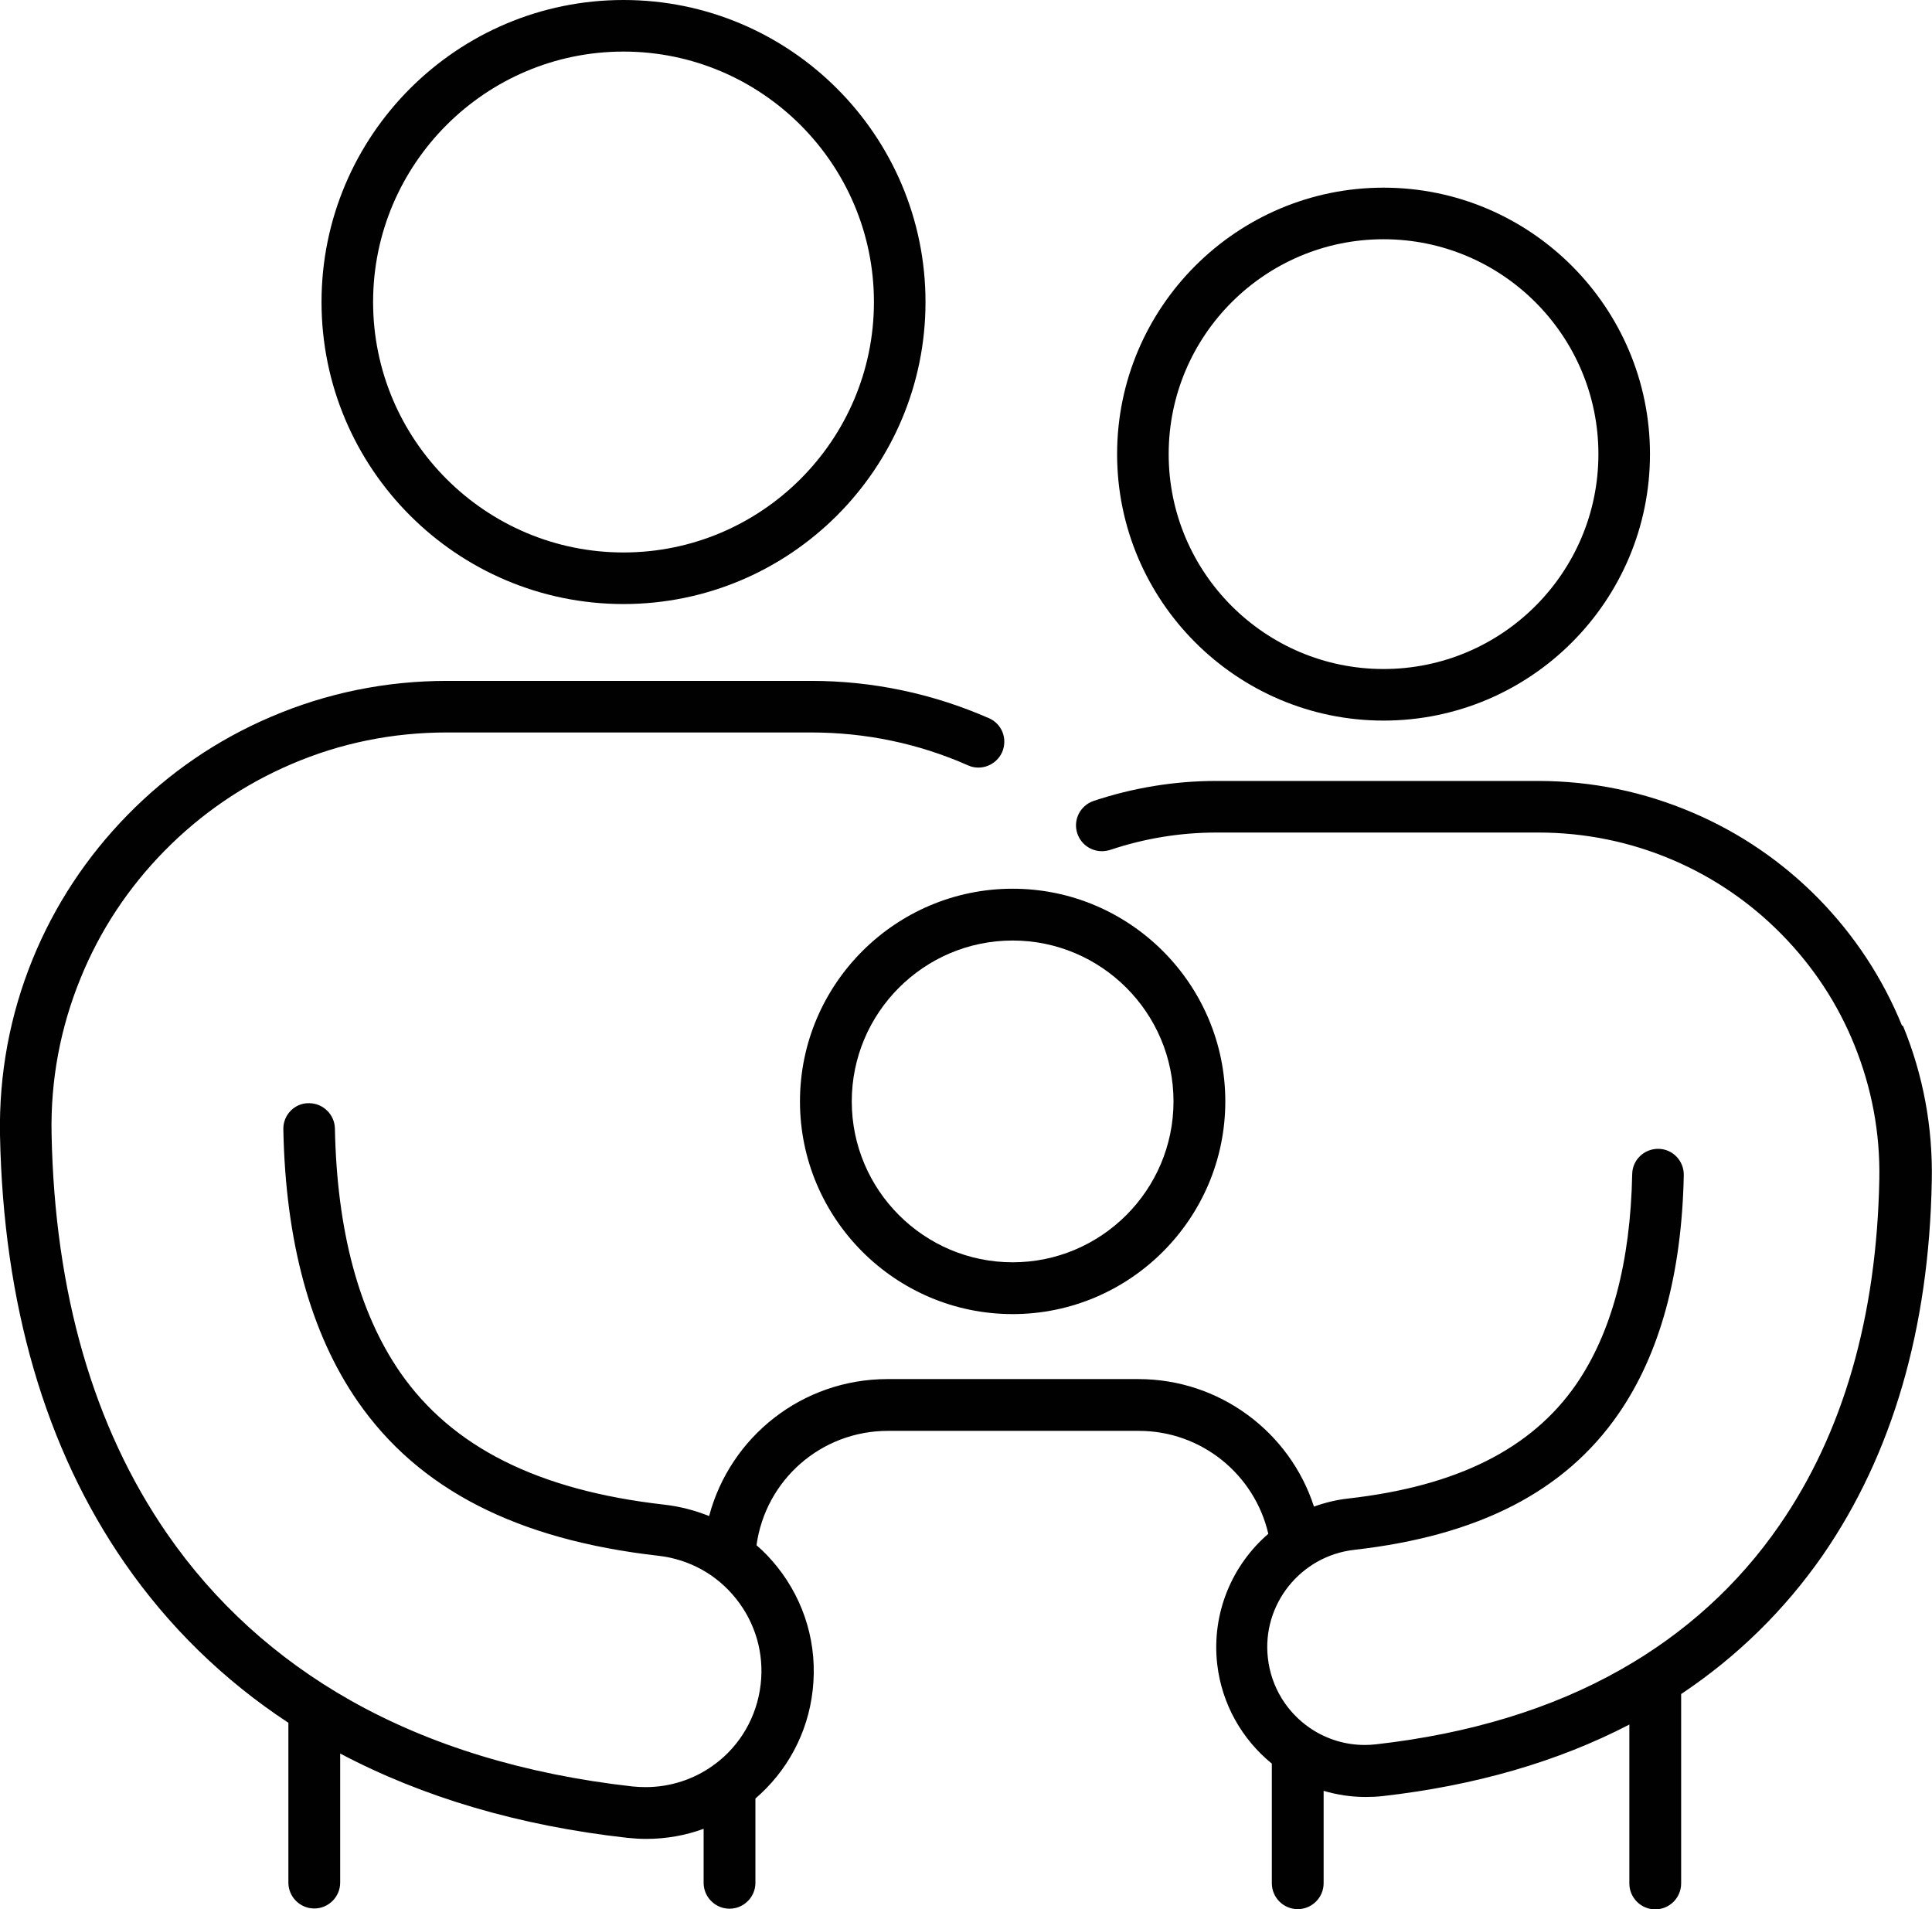
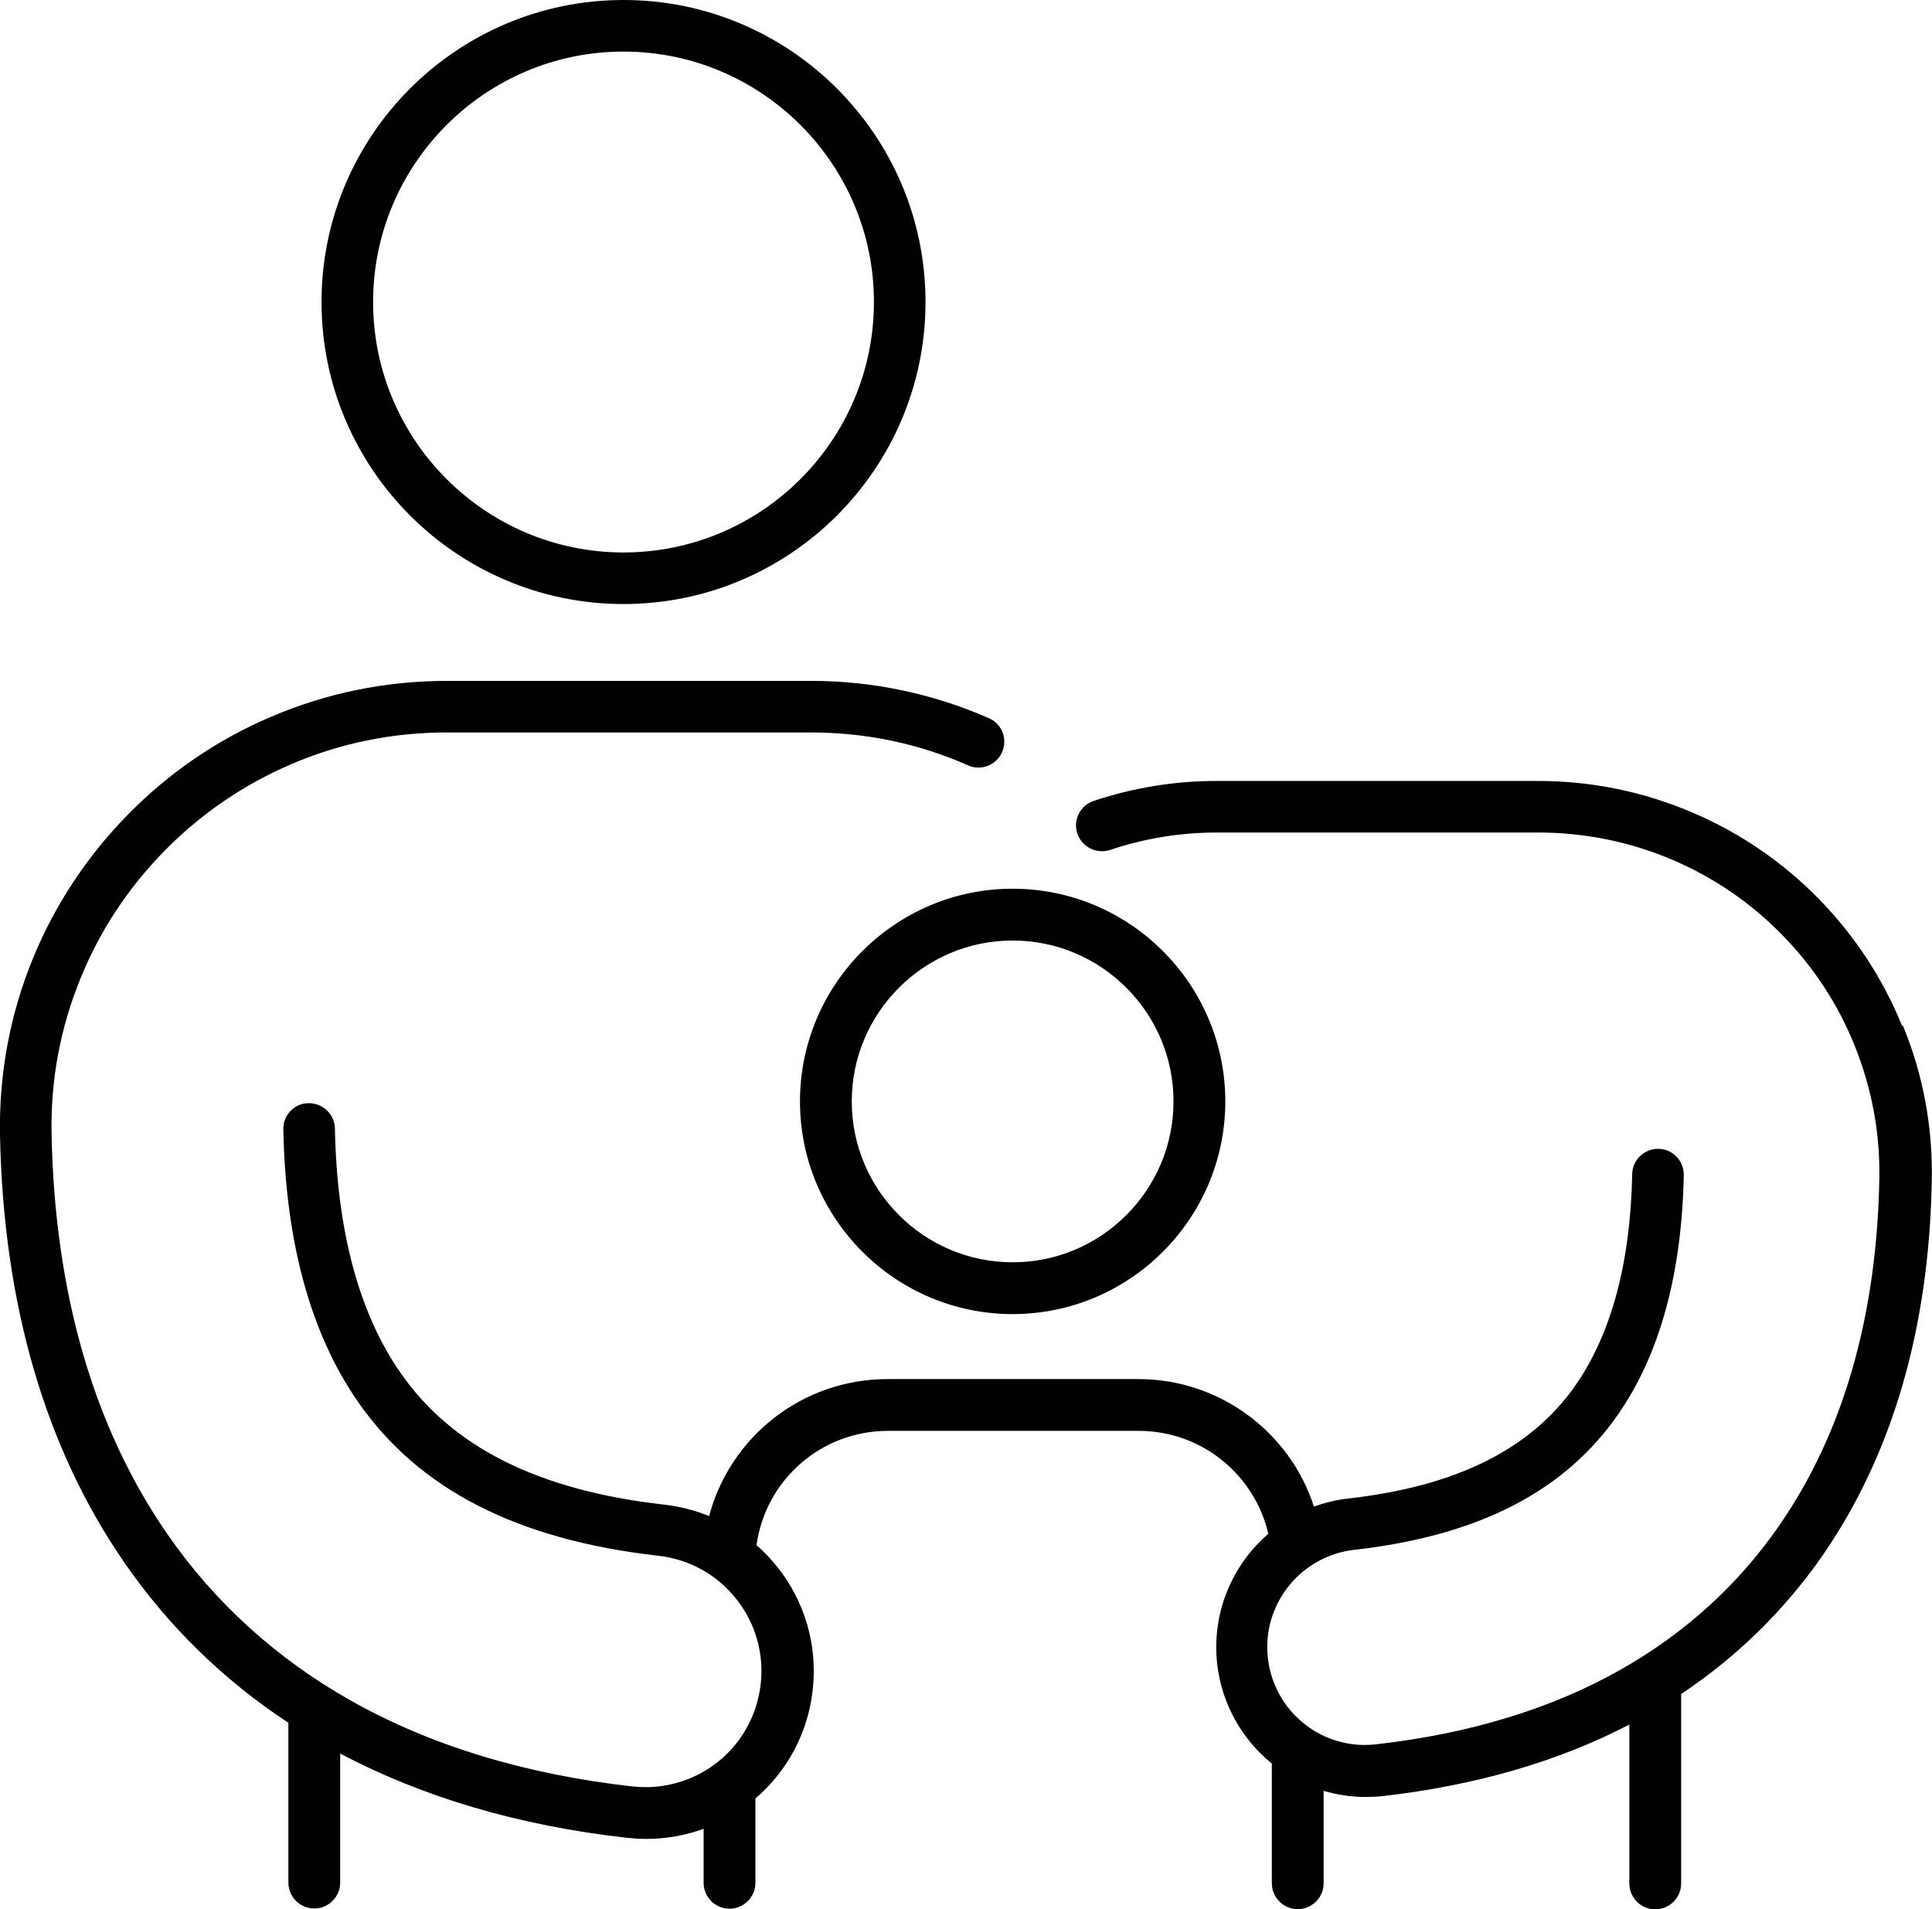
<svg xmlns="http://www.w3.org/2000/svg" viewBox="0 0 88.03 86.99" data-name="Layer 1" id="Layer_1">
  <defs>
    <style>
      .cls-1 {
        fill: #010101;
        stroke-width: 0px;
      }
    </style>
  </defs>
  <path d="M28.41,27.52c7.59,0,13.76-6.17,13.76-13.76S36,0,28.41,0s-13.76,6.17-13.76,13.76,6.17,13.76,13.76,13.76ZM28.41,2.35c6.29,0,11.41,5.12,11.41,11.41s-5.12,11.41-11.41,11.41-11.41-5.12-11.41-11.41S22.12,2.35,28.41,2.35Z" class="cls-1" />
-   <path d="M63.04,32.83c6.7,0,12.14-5.45,12.14-12.14s-5.45-12.14-12.14-12.14-12.14,5.45-12.14,12.14,5.45,12.14,12.14,12.14ZM63.04,10.9c5.4,0,9.79,4.39,9.79,9.79s-4.39,9.79-9.79,9.79-9.79-4.39-9.79-9.79,4.39-9.79,9.79-9.79Z" class="cls-1" />
  <path d="M86.66,46.72c-.88-2.16-2.16-4.1-3.79-5.77-1.65-1.68-3.58-3-5.73-3.92-2.24-.96-4.61-1.45-7.06-1.45h-14.66c-1.91,0-3.79.31-5.59.91-.62.21-.95.88-.74,1.49.17.49.62.8,1.12.8.12,0,.25-.02.38-.06,1.55-.52,3.18-.79,4.84-.79h14.66c2.12,0,4.19.42,6.13,1.25,1.87.8,3.55,1.95,4.98,3.41,1.42,1.45,2.53,3.13,3.29,5.01.79,1.95,1.18,4,1.14,6.12-.12,6.27-1.65,11.58-4.56,15.78-1.87,2.71-4.31,4.92-7.23,6.57-3.14,1.78-6.89,2.92-11.14,3.4-.17.02-.34.03-.51.03-.89,0-1.71-.26-2.41-.71-.03-.02-.06-.04-.09-.06-1.04-.71-1.77-1.85-1.92-3.19-.28-2.44,1.49-4.65,3.93-4.93,5.67-.64,9.6-2.66,12.04-6.19,1.89-2.73,2.89-6.39,2.98-10.88.01-.65-.5-1.19-1.15-1.2s-1.19.5-1.2,1.15c-.08,4.02-.94,7.24-2.56,9.59-2.03,2.93-5.42,4.63-10.37,5.19-.55.06-1.07.19-1.57.37-1.1-3.4-4.3-5.81-8-5.81h-11.43c-3.89,0-7.17,2.63-8.13,6.24-.65-.26-1.34-.44-2.05-.52-5.74-.65-9.67-2.62-12.03-6.03-1.88-2.72-2.88-6.46-2.97-11.1-.01-.64-.54-1.16-1.18-1.16h-.02c-.65,0-1.17.55-1.15,1.2.1,5.12,1.24,9.29,3.39,12.39,2.77,4,7.25,6.3,13.7,7.03,1.4.16,2.66.85,3.54,1.96.88,1.1,1.28,2.49,1.12,3.89-.17,1.5-.95,2.8-2.08,3.64-.04.02-.08.05-.11.08-.86.61-1.92.97-3.05.97-.2,0-.4-.01-.6-.03-4.9-.55-9.22-1.87-12.85-3.92-3.38-1.91-6.2-4.47-8.36-7.6-3.35-4.85-5.12-10.98-5.26-18.21-.05-2.45.4-4.84,1.32-7.09.88-2.17,2.17-4.12,3.82-5.8,1.66-1.69,3.6-3.02,5.77-3.95,2.25-.97,4.64-1.45,7.1-1.45h16.59c2.49,0,4.9.5,7.16,1.5.15.07.31.1.47.1.45,0,.88-.26,1.08-.7.26-.6,0-1.29-.6-1.55-2.56-1.12-5.29-1.7-8.1-1.7h-16.59c-2.78,0-5.49.55-8.03,1.64-2.46,1.05-4.65,2.55-6.53,4.47-1.86,1.9-3.32,4.11-4.32,6.56C.45,46.24-.05,48.94,0,51.71c.15,7.7,2.06,14.27,5.68,19.5,2,2.89,4.51,5.34,7.46,7.28v7.28c0,.65.53,1.18,1.18,1.18s1.18-.53,1.18-1.18v-5.88c3.76,1.99,8.15,3.29,13.07,3.84.29.03.58.05.87.05.92,0,1.8-.16,2.62-.46v2.46c0,.65.53,1.18,1.18,1.18s1.18-.53,1.18-1.18v-3.84c1.42-1.22,2.39-2.95,2.61-4.94.23-2.03-.35-4.03-1.62-5.62-.29-.36-.6-.69-.94-.98.41-2.97,2.94-5.21,5.99-5.21h11.43c2.85,0,5.27,1.98,5.9,4.69-1.65,1.42-2.59,3.61-2.33,5.93.21,1.84,1.14,3.44,2.49,4.54v5.45c0,.65.53,1.18,1.18,1.18s1.18-.53,1.18-1.18v-4.21c.61.18,1.25.28,1.92.28.26,0,.51-.01.77-.04,4.22-.48,7.99-1.57,11.24-3.26v7.24c0,.65.53,1.18,1.18,1.18s1.18-.53,1.18-1.18v-8.63c2.55-1.7,4.71-3.82,6.45-6.32,3.17-4.59,4.85-10.33,4.97-17.07.05-2.43-.39-4.81-1.31-7.05l-.05-.02Z" class="cls-1" />
  <path d="M36.45,50.18c0,5.34,4.35,9.69,9.69,9.69s9.69-4.35,9.69-9.69-4.35-9.69-9.69-9.69-9.69,4.35-9.69,9.69ZM46.14,42.85c4.04,0,7.33,3.29,7.33,7.33s-3.29,7.33-7.33,7.33-7.33-3.29-7.33-7.33,3.29-7.33,7.33-7.33Z" class="cls-1" />
</svg>